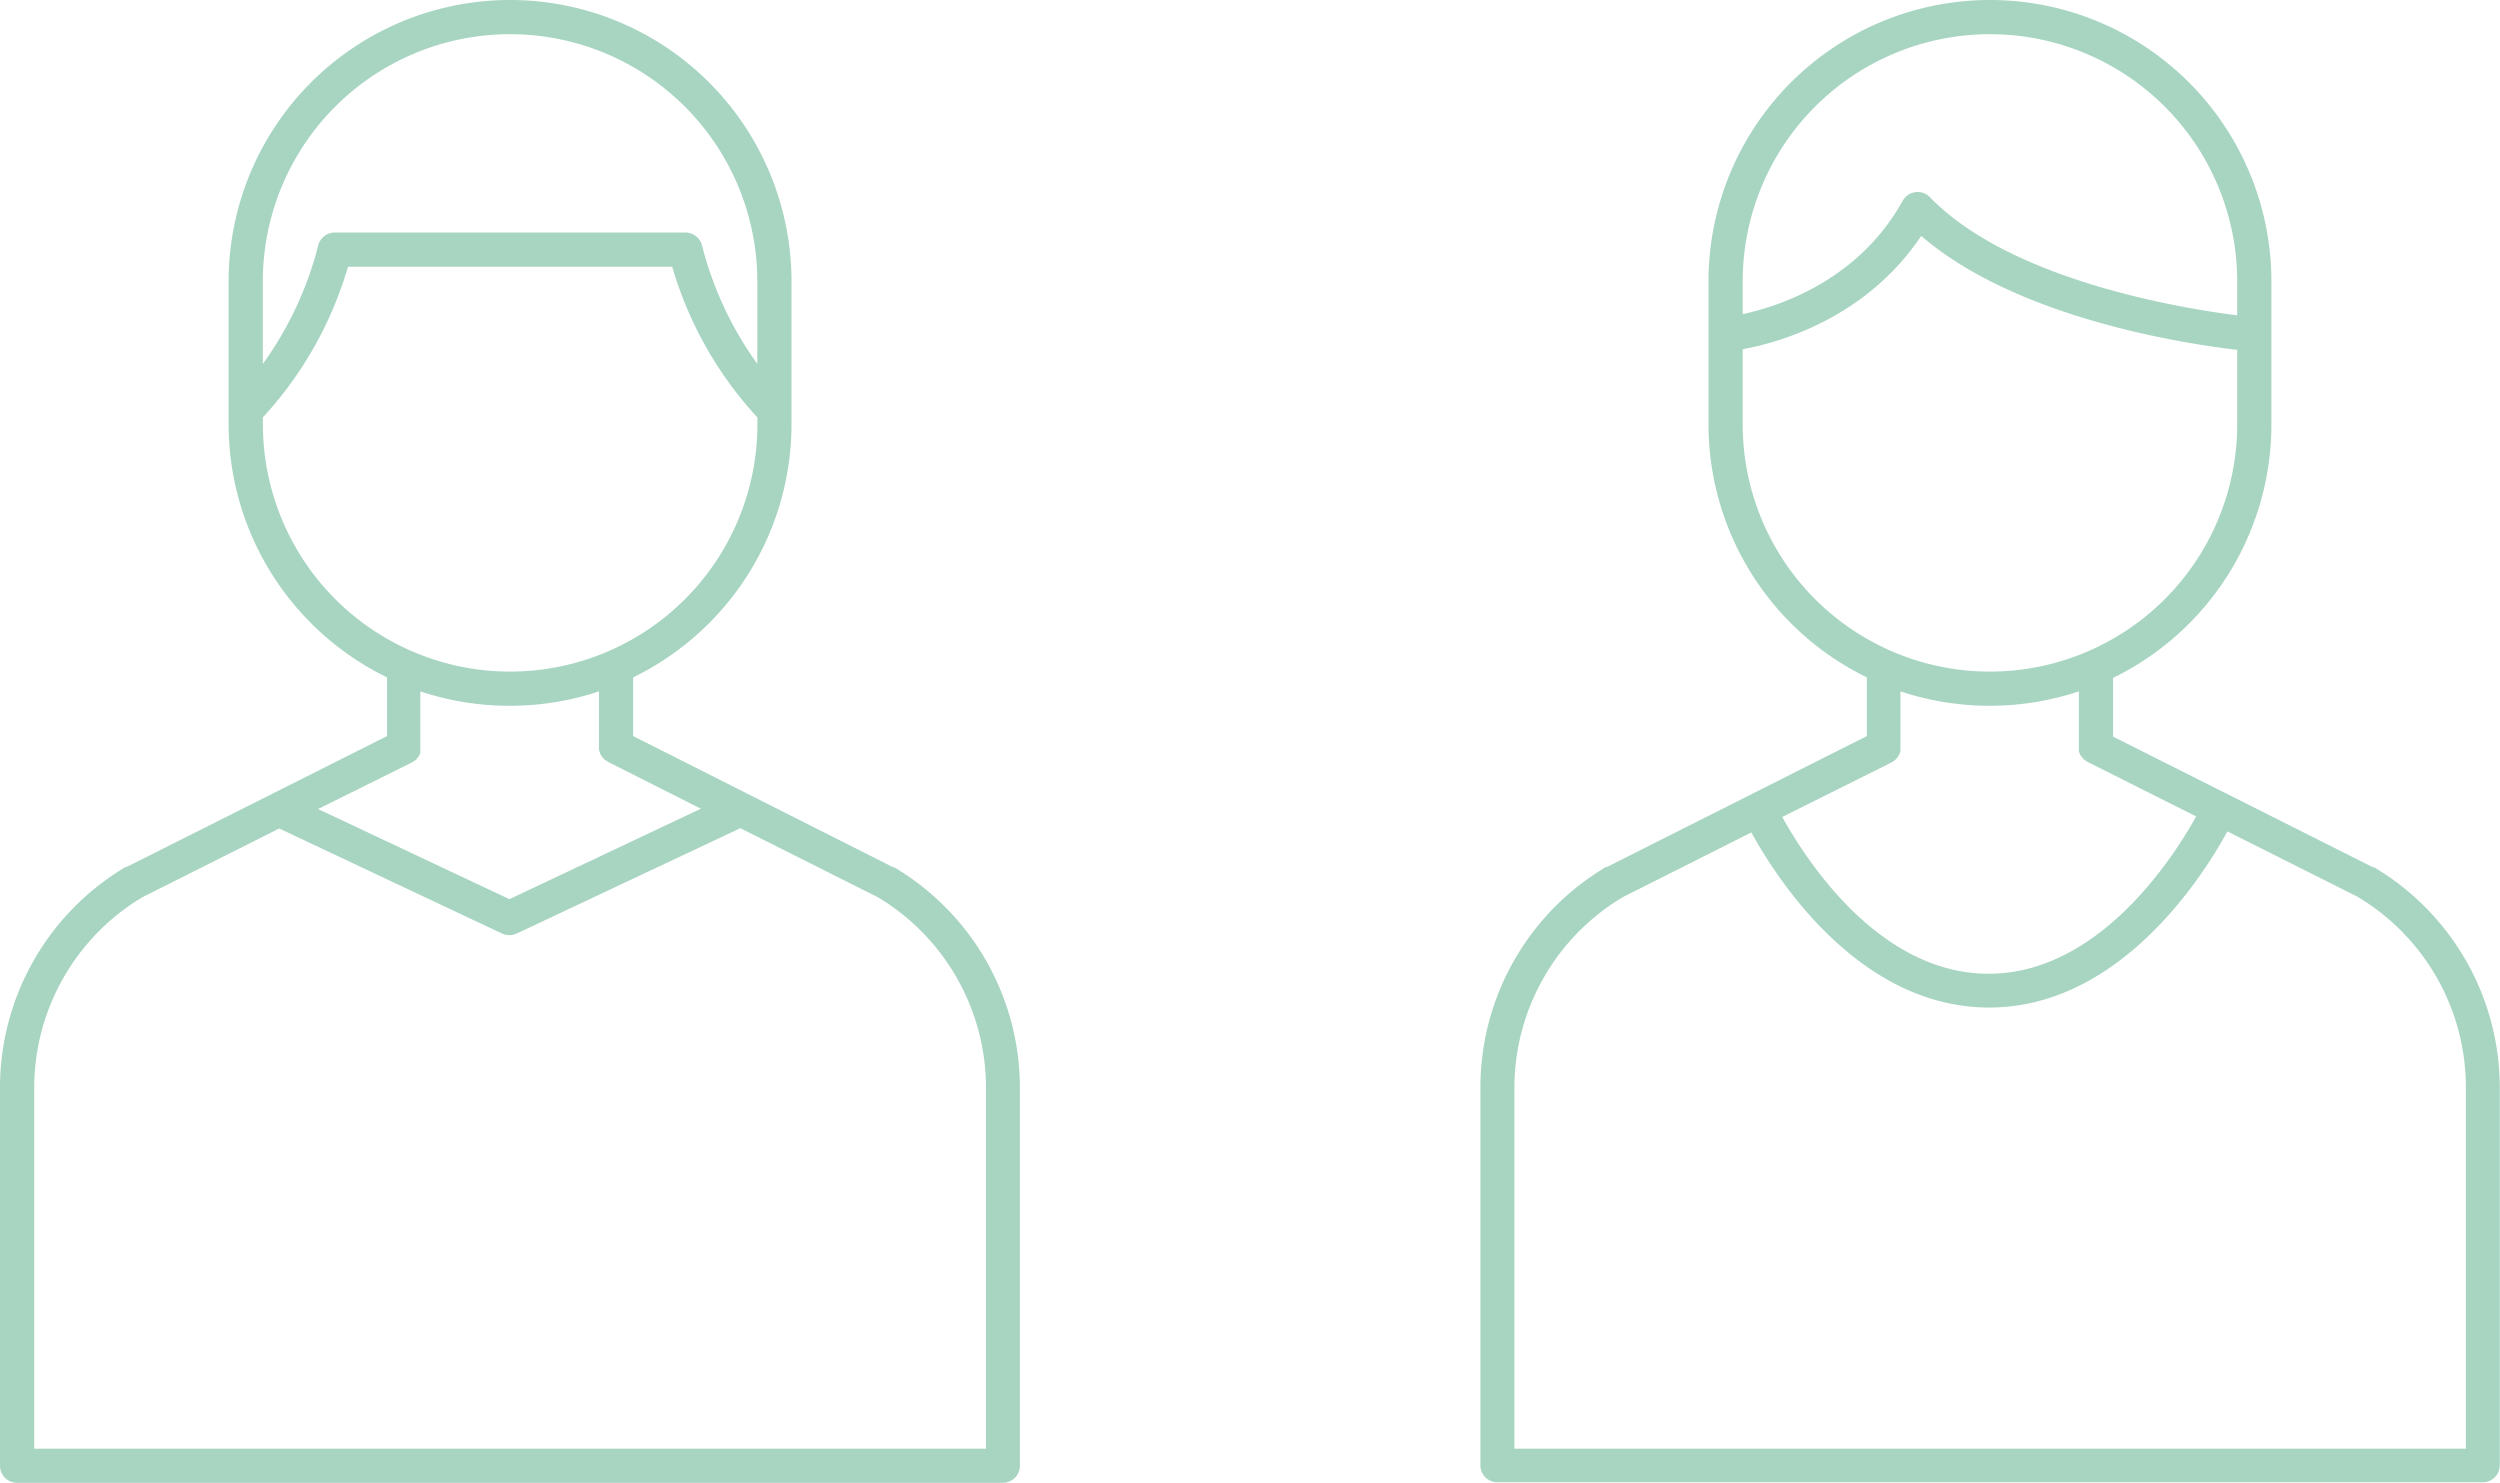
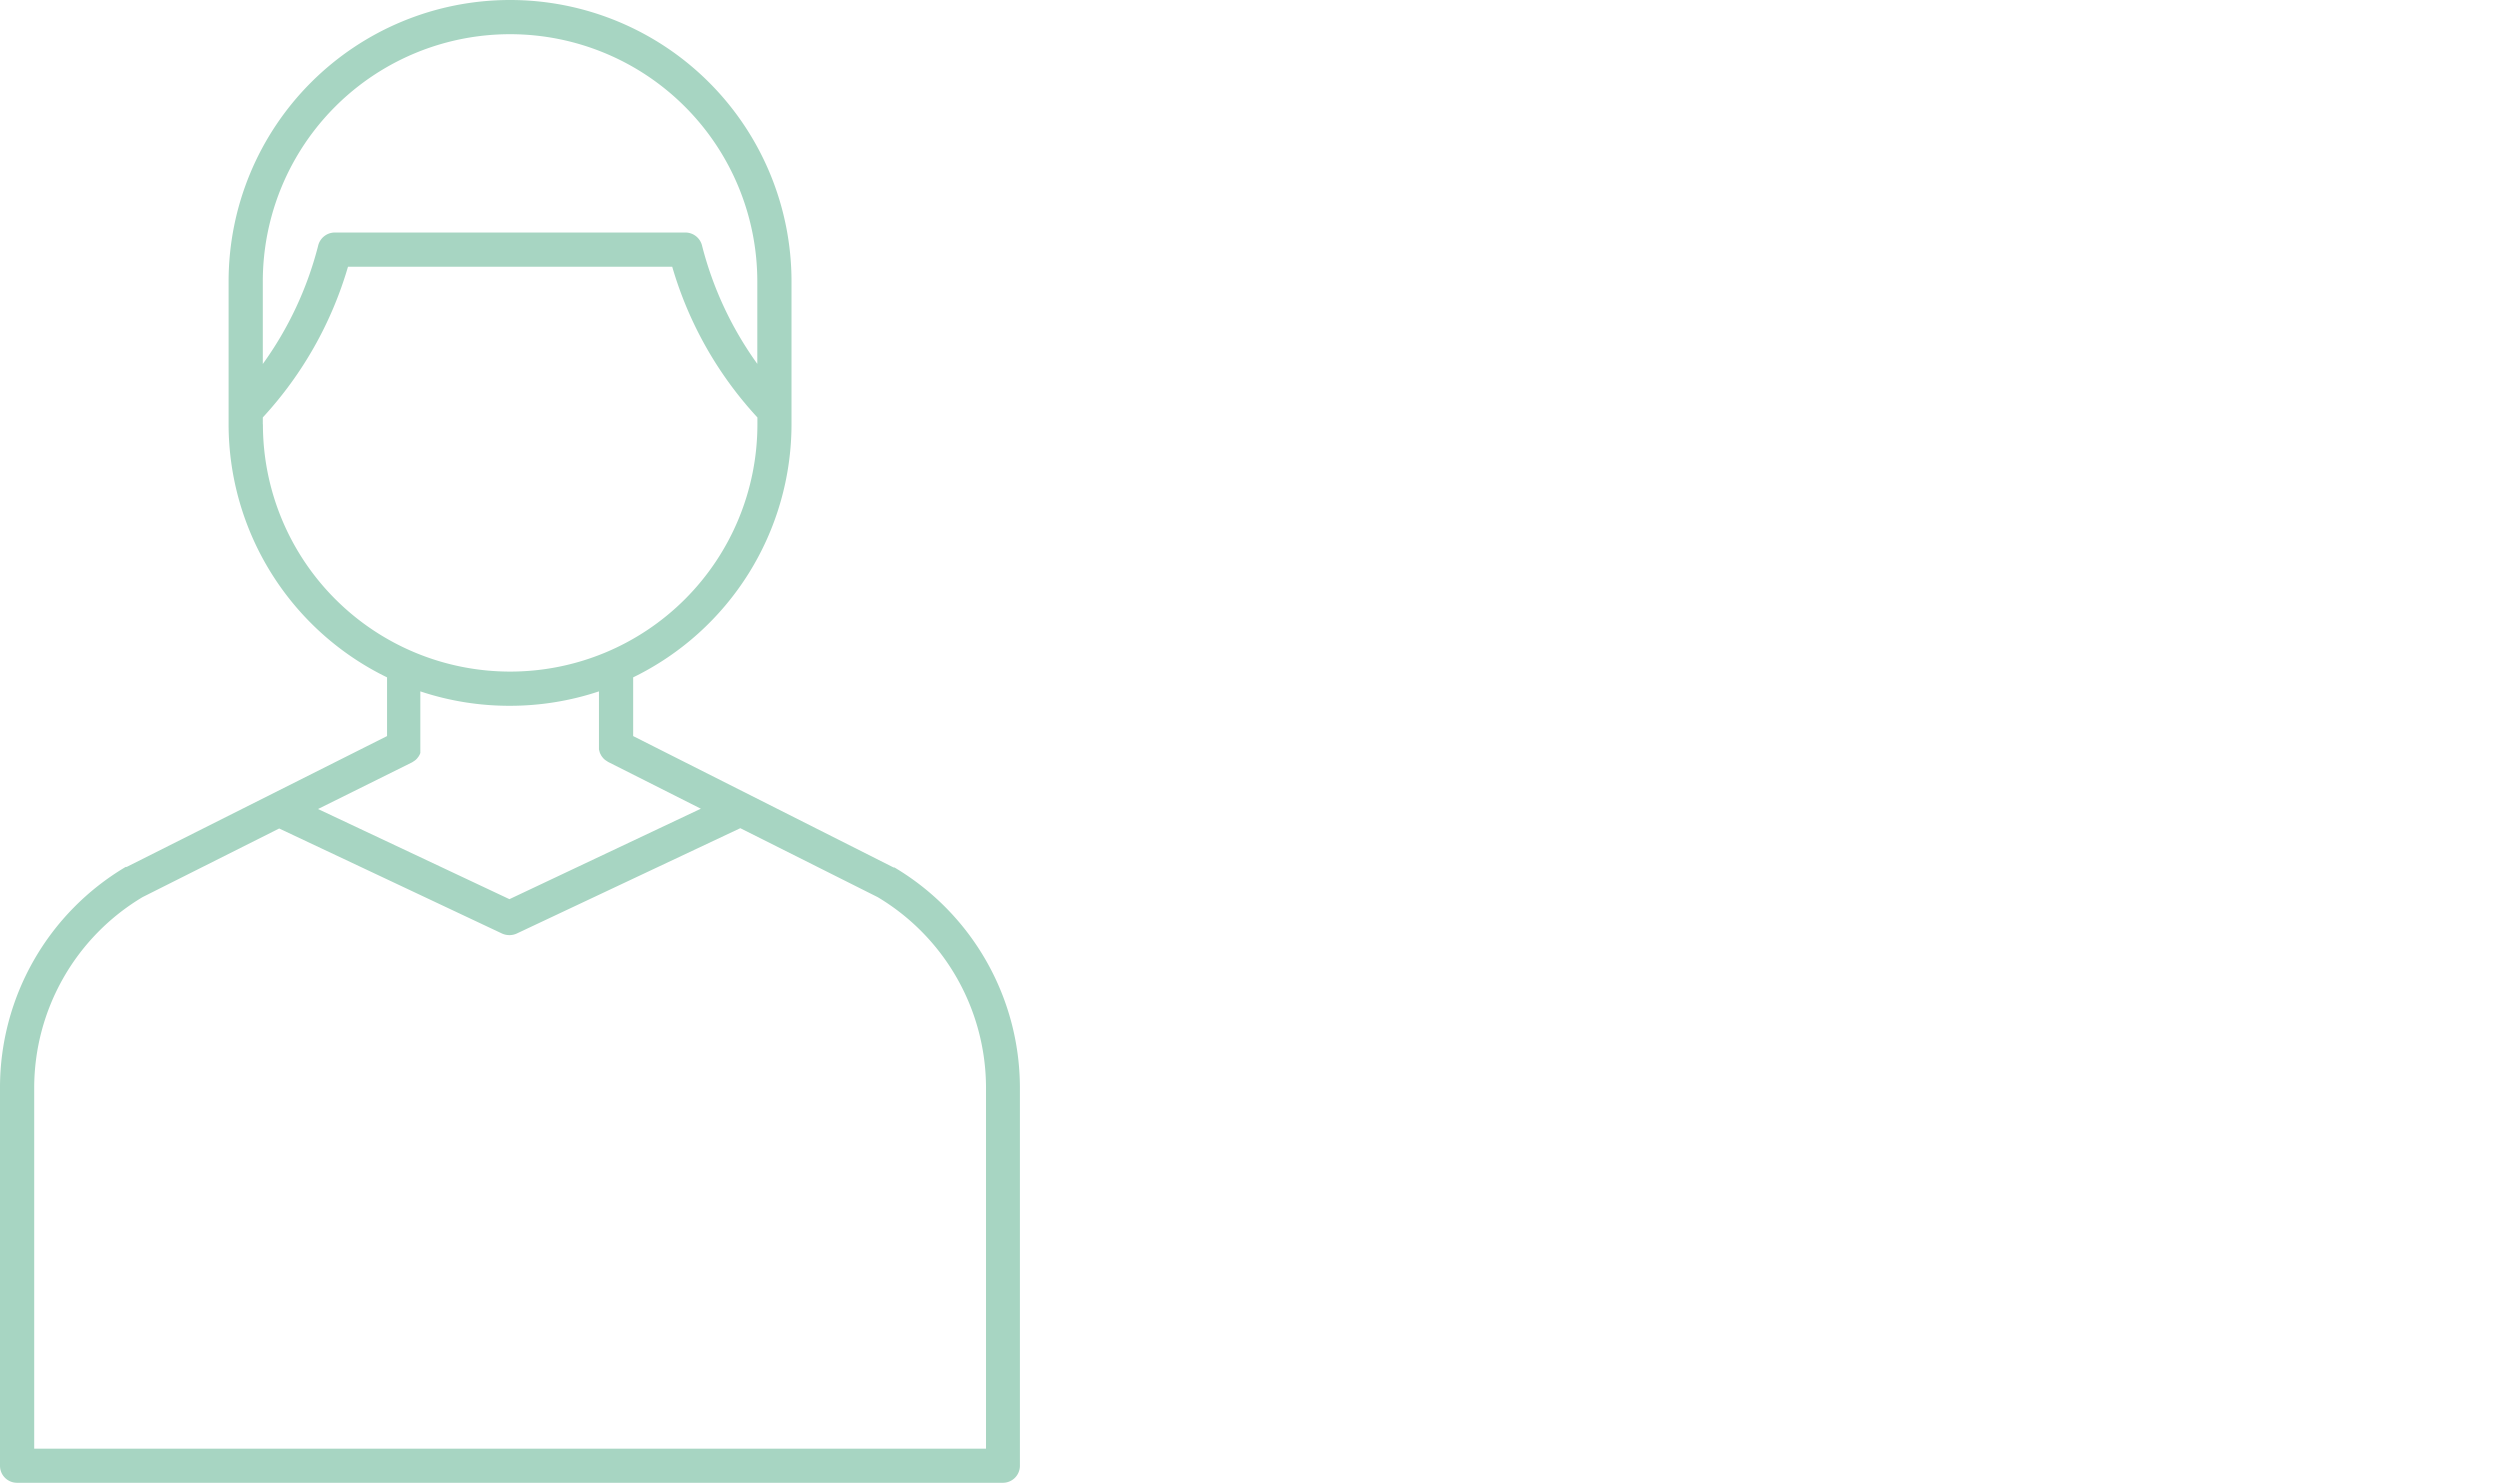
<svg xmlns="http://www.w3.org/2000/svg" viewBox="0 0 242.67 143.93">
  <defs>
    <style>.cls-1{fill:#a7d5c2;}</style>
  </defs>
  <g id="Capa_2" data-name="Capa 2">
    <g id="Gràfica">
      <path class="cls-1" d="M86.82,84.2l-.09,0L61.46,71.45v-5.7A27.35,27.35,0,0,0,76.83,41.19V27.32a27.32,27.32,0,0,0-54.64,0V41.19A27.34,27.34,0,0,0,37.57,65.75v5.7L12.3,84.15l-.1,0A24.91,24.91,0,0,0,0,105.56v36.72a1.65,1.65,0,0,0,1.66,1.65H97.37A1.65,1.65,0,0,0,99,142.28V105.56A24.9,24.9,0,0,0,86.82,84.2ZM49.51,3.32a24,24,0,0,1,24,24v8A34,34,0,0,1,68.16,23.9a1.67,1.67,0,0,0-1.62-1.33H32.49a1.67,1.67,0,0,0-1.62,1.33,34,34,0,0,1-5.36,11.43v-8A24,24,0,0,1,49.51,3.32Zm-24,37.87v-.67a36.75,36.75,0,0,0,8.27-14.63H65.25a36.62,36.62,0,0,0,8.27,14.63v.67a24,24,0,0,1-48,0Zm24,27.32a27.33,27.33,0,0,0,8.63-1.4v5.36s0,.07,0,.1,0,.12,0,.18a5850498207608.5,5850498207608.5,0,0,0,.08.3,1,1,0,0,0,.07.15l.07.14.09.13.11.13a1.14,1.14,0,0,0,.11.11l.13.1.14.09.09.06,9,4.54L49.45,87.28,30.87,78.53,40,74l.09-.06.14-.09.13-.1.11-.11a1.13,1.13,0,0,0,.1-.13.38.38,0,0,0,.09-.13.64.64,0,0,0,.08-.14.94.94,0,0,0,.06-.15.88.88,0,0,0,0-.15.83.83,0,0,0,0-.15c0-.06,0-.12,0-.18s0-.06,0-.1V67.11A27.32,27.32,0,0,0,49.51,68.51Zm46.2,72.11H3.32V105.56A21.58,21.58,0,0,1,13.84,87.08L27.1,80.42l21.64,10.2a1.74,1.74,0,0,0,.71.15,1.69,1.69,0,0,0,.7-.15L71.86,80.39l13.33,6.69a21.58,21.58,0,0,1,10.52,18.48Z" />
-       <path class="cls-1" d="M230.47,84.2a.31.31,0,0,0-.1,0l-25.26-12.7v-5.7a27.35,27.35,0,0,0,15.37-24.56V27.32a27.32,27.32,0,1,0-54.64,0V41.19a27.35,27.35,0,0,0,15.37,24.56v5.7L156,84.15a.31.31,0,0,0-.1,0,24.89,24.89,0,0,0-12.2,21.36v36.72a1.65,1.65,0,0,0,1.66,1.65H241a1.65,1.65,0,0,0,1.65-1.65V105.56A24.89,24.89,0,0,0,230.47,84.2ZM193.16,3.32a24,24,0,0,1,24,24v3.29c-5.46-.69-22-3.39-29.83-11.47a1.66,1.66,0,0,0-2.64.35c-4.29,7.74-12,10.25-15.53,11V27.32A24,24,0,0,1,193.16,3.32Zm-24,37.87V33.9c3.44-.63,11.93-2.95,17.33-11,9.26,8,25.6,10.47,30.67,11.06v7.23a24,24,0,0,1-48,0Zm24,27.32a27.38,27.38,0,0,0,8.63-1.4v5.36s0,.07,0,.1a1.1,1.1,0,0,0,0,.18l0,.15s0,.1.05.15l.06.15s0,.1.08.14l.09.13.1.13.12.11.12.1.15.09.08.06,10.54,5.29c-2.22,4-9.45,15.27-20.15,15.27S175.23,83.33,173,79.3L183.62,74l.08-.06.15-.09.12-.1.12-.11.1-.13.09-.13s.05-.09.08-.14l.06-.15s0-.1.05-.15a.8.8,0,0,0,0-.15,1.1,1.1,0,0,0,0-.18s0-.06,0-.1V67.11A27.43,27.43,0,0,0,193.16,68.51Zm46.2,72.11H147V105.56a21.56,21.56,0,0,1,10.53-18.48L170,80.8c2.44,4.45,10.44,17,23.09,17s20.72-12.69,23.12-17.1l12.62,6.34a21.56,21.56,0,0,1,10.53,18.48Z" />
    </g>
  </g>
</svg>